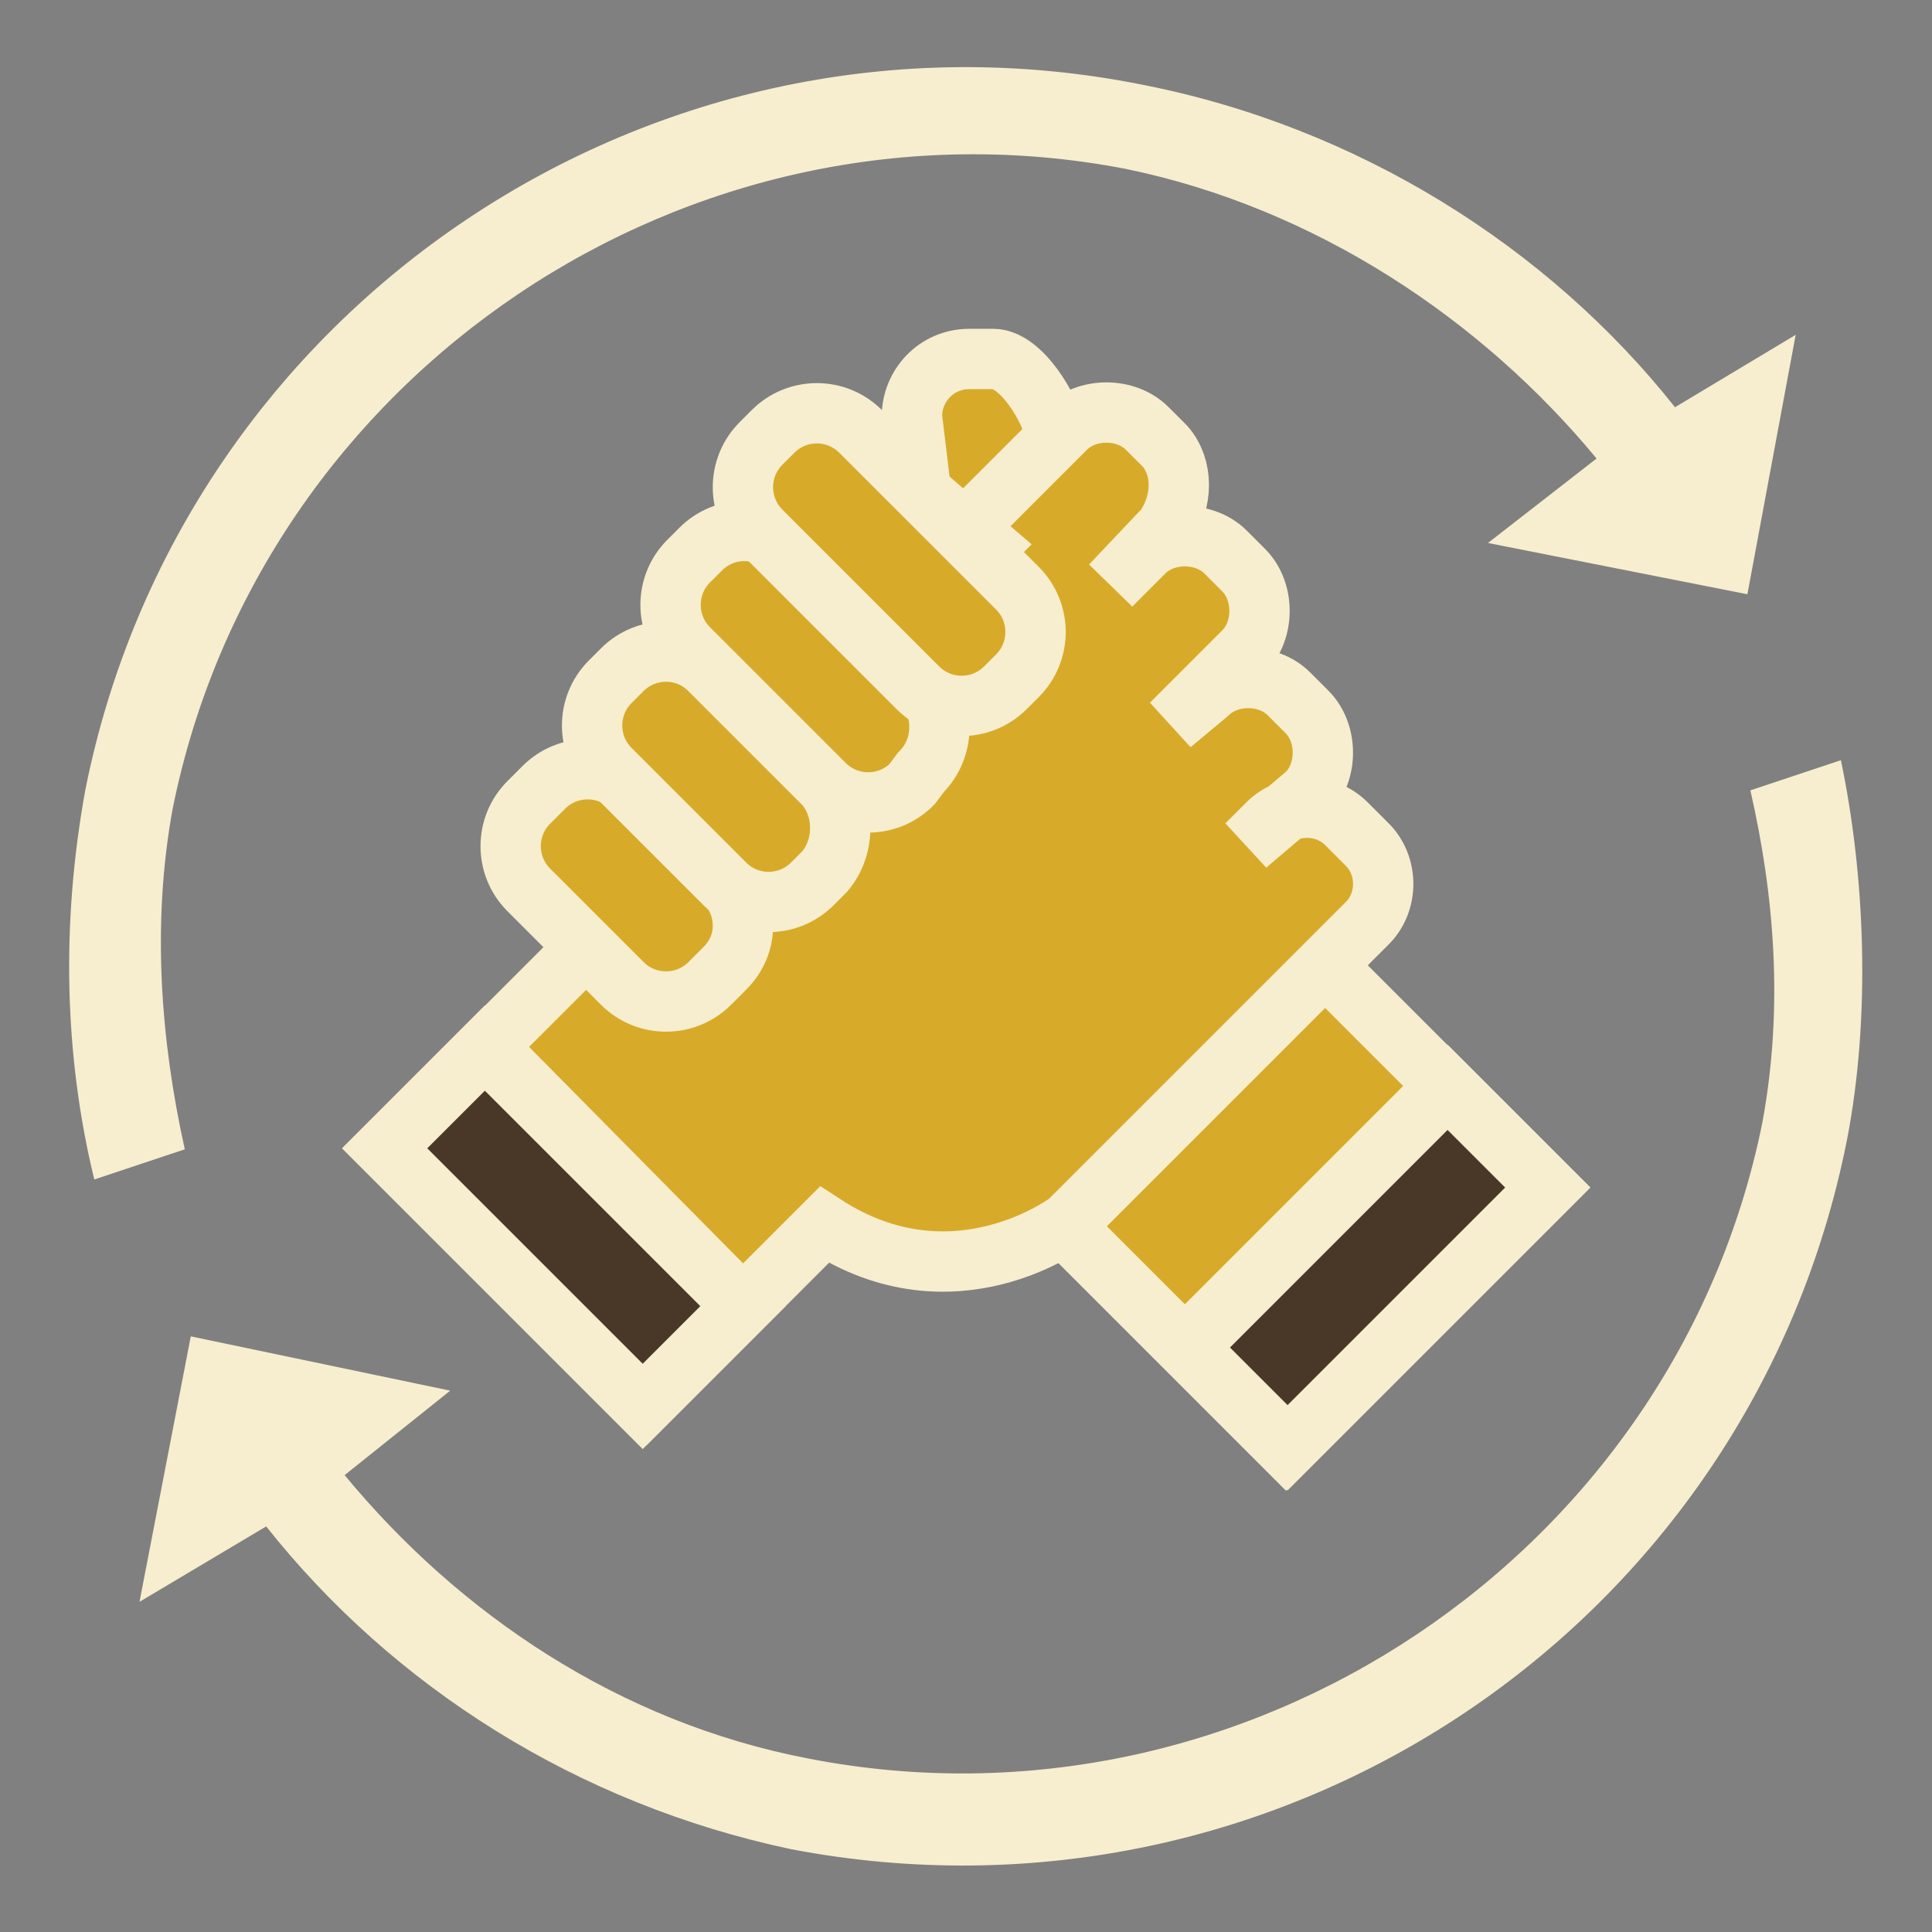
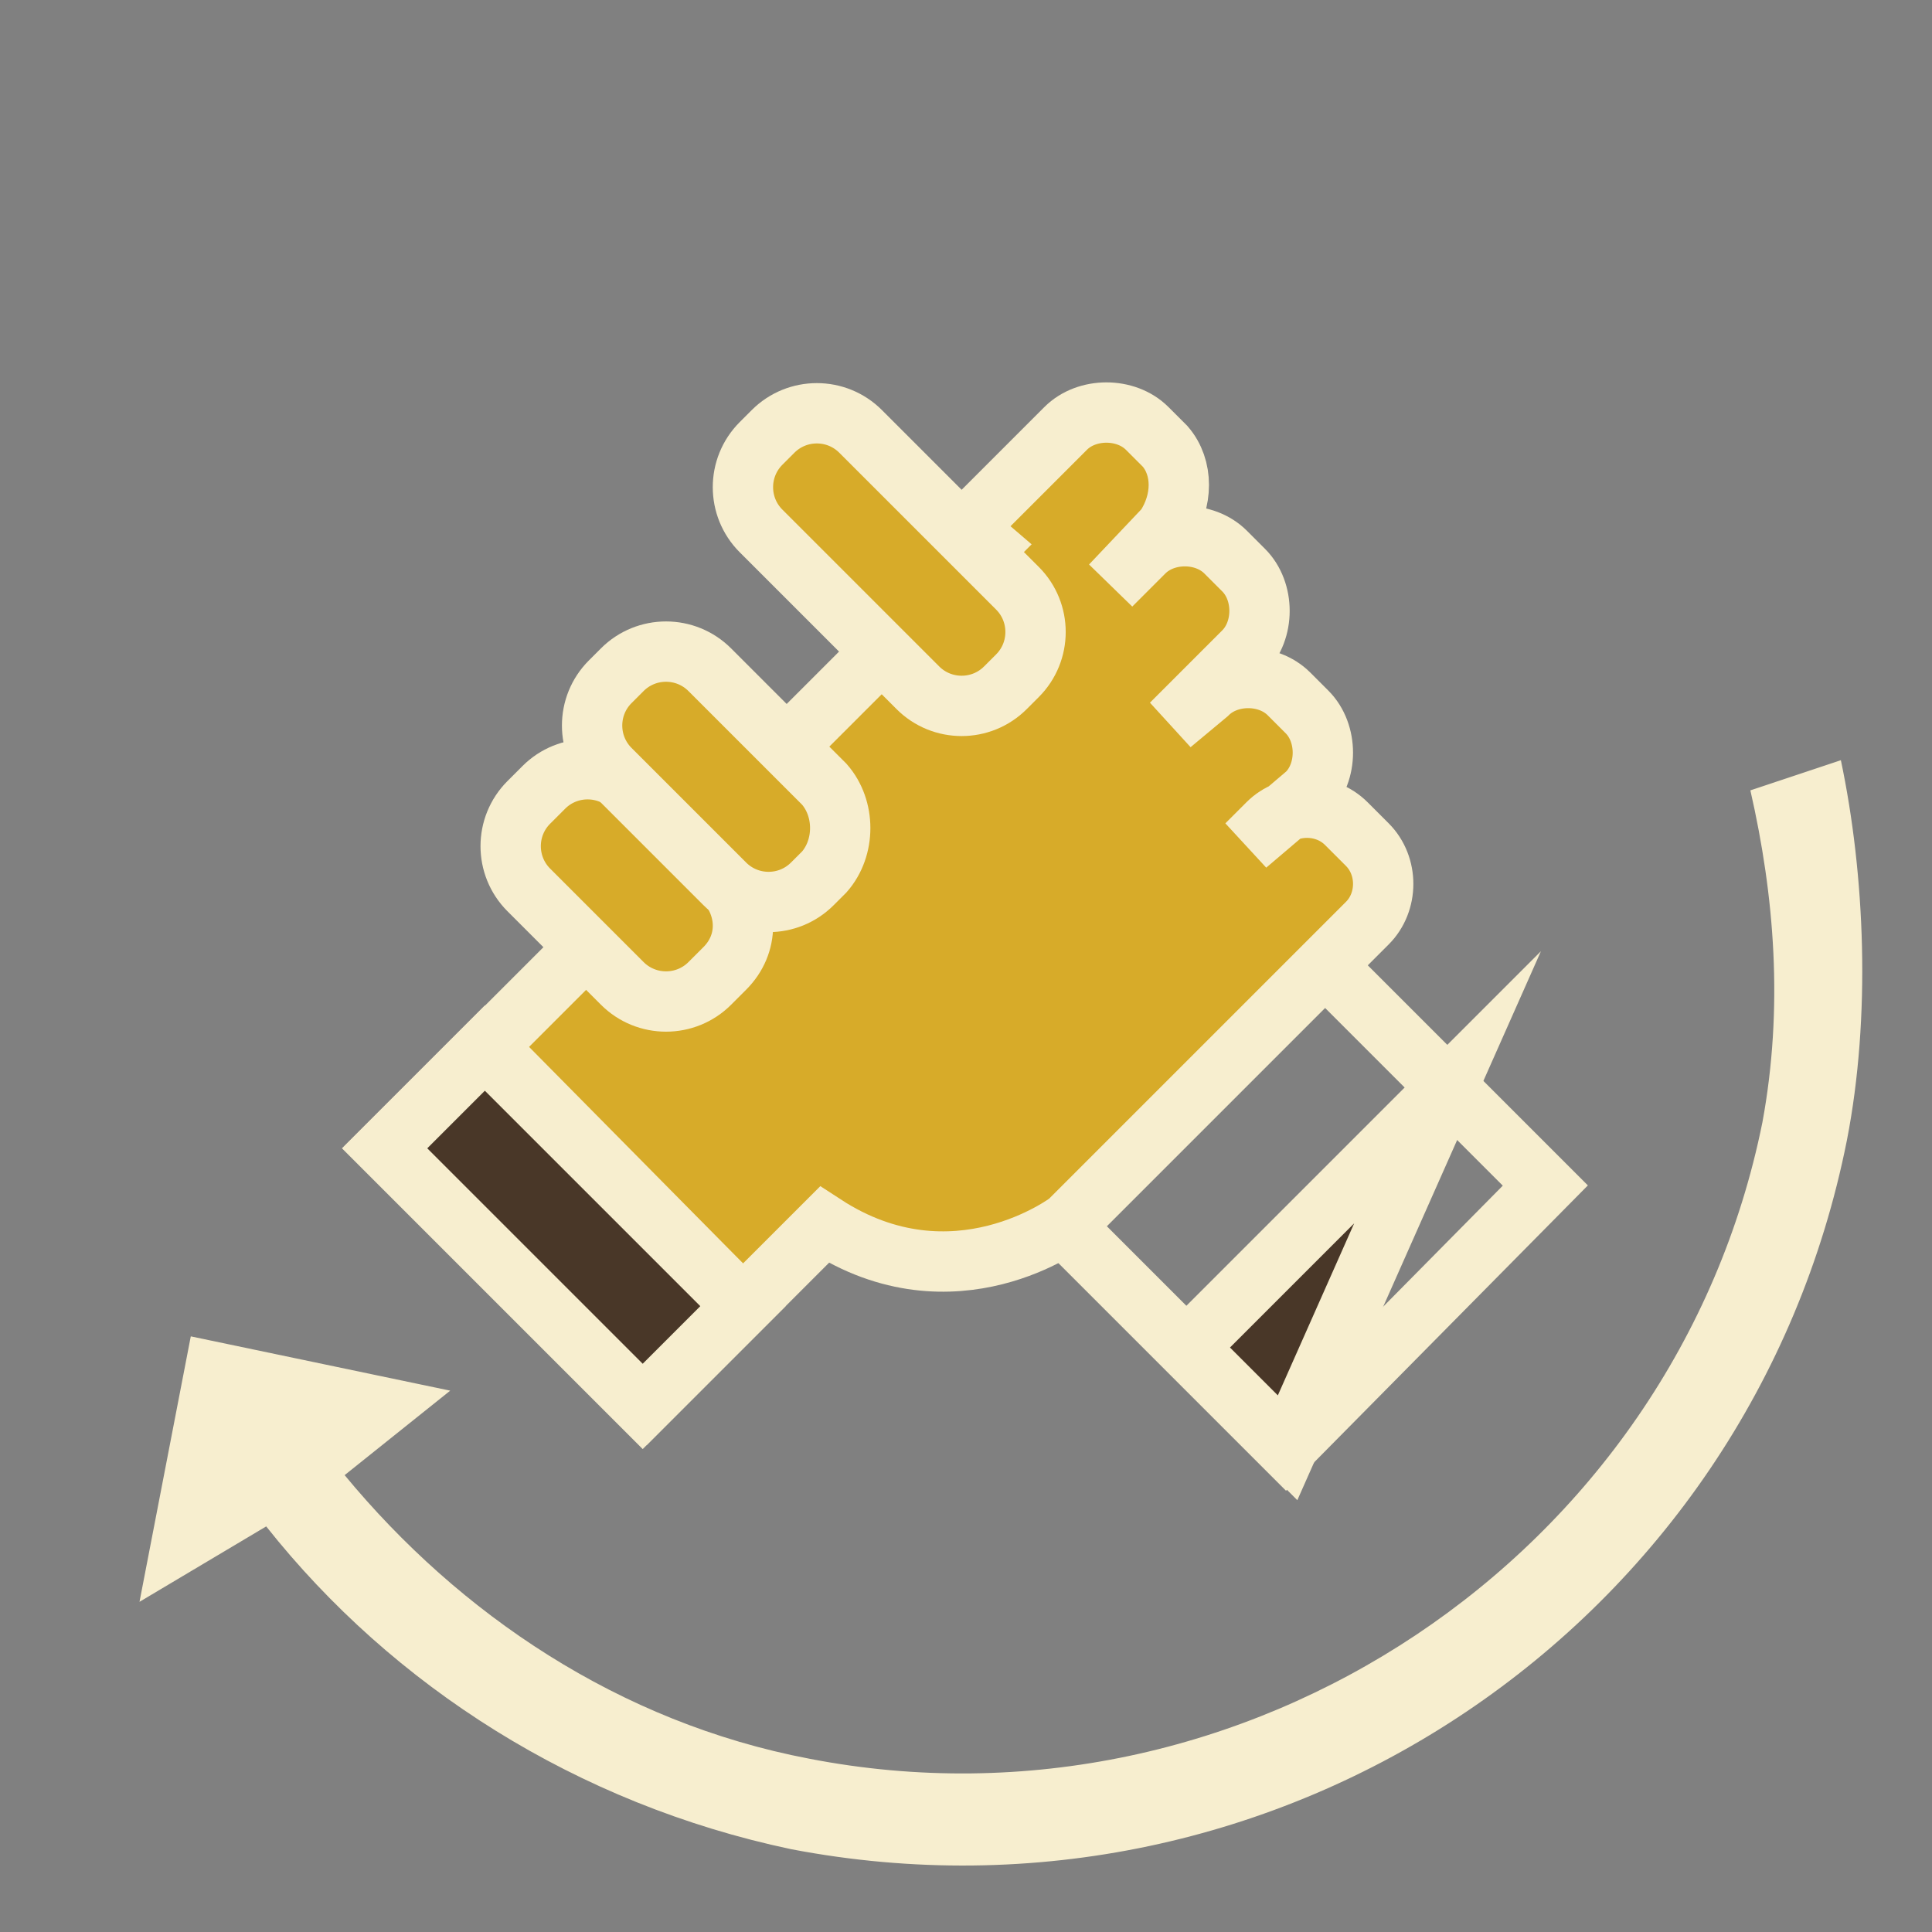
<svg xmlns="http://www.w3.org/2000/svg" width="1077" height="1077" viewBox="0 0 1077 1077" fill="none">
  <rect x="0" y="0" width="1077" height="1077" fill="#808080" stroke="none" />
  <path d="M77.766 892.942L106.353 744.959L250.972 775.229L192.116 822.314C256.017 899.668 345.143 960.206 451.085 980.386C693.238 1027.47 933.709 867.718 982.476 625.565C994.247 561.663 989.202 499.443 975.75 440.587L1026.2 423.771C1039.65 487.672 1043.01 566.708 1029.56 635.654C975.75 906.395 713.417 1082.96 440.995 1030.83C321.6 1005.61 219.022 940.027 148.394 850.901L77.766 892.942Z" fill="#F7EECF" />
-   <path d="M52.568 657.509C35.752 588.563 34.07 514.571 47.523 440.58C101.335 169.84 365.349 -6.73 636.09 47.082C757.166 70.624 863.108 137.889 933.736 227.015L1001 186.656L974.095 331.275L829.476 302.688L890.014 255.602C826.112 178.248 733.623 116.028 627.681 94.167C383.847 47.082 145.057 208.517 96.29 450.67C84.519 514.571 89.564 580.155 103.017 640.693L52.568 657.509Z" fill="#F7EECF" />
-   <path d="M589.069 243.84C585.706 227.024 568.89 200.118 553.755 200.118H540.302C521.804 200.118 508.352 215.253 508.352 232.069L513.396 274.109L538.621 295.97L589.069 243.84Z" fill="#D7AB29" stroke="#F7EECF" stroke-width="33.632" stroke-miterlimit="10" />
-   <path d="M594.07 684.418L716.828 807.176L861.448 660.875L738.689 538.117" fill="#D7AB29" />
  <path d="M594.07 684.418L716.828 807.176L861.448 660.875L738.689 538.117" stroke="#F7EECF" stroke-width="33.632" stroke-miterlimit="10" />
  <path d="M694.972 470.865L706.743 459.094C718.515 447.323 738.694 447.323 750.465 459.094L762.237 470.865C774.008 482.637 774.008 502.816 762.237 514.587L595.757 681.068C595.757 681.068 531.855 729.834 459.545 682.749L360.33 781.965L215.711 639.027L550.353 304.385L538.582 294.296L594.075 238.802C605.846 227.031 627.707 227.031 639.479 238.802L649.568 248.892C659.658 260.663 659.658 279.161 649.568 294.296L619.299 326.246L637.797 307.748C649.568 295.977 671.429 295.977 683.201 307.748L693.29 317.838C705.062 329.609 705.062 351.471 693.29 363.242L652.932 403.601L673.111 386.784C684.882 375.013 706.743 375.013 718.515 386.784L728.604 396.874C740.376 408.646 740.376 430.507 728.604 442.278L694.972 470.865Z" fill="#D7AB29" stroke="#F7EECF" stroke-width="33.632" stroke-miterlimit="10" />
  <path d="M271.219 583.524L414.156 728.144" stroke="#F7EECF" stroke-width="33.632" stroke-miterlimit="10" />
  <path d="M404.075 539.798L395.666 548.206C382.214 561.659 360.352 561.659 346.9 548.206L294.769 496.076C281.316 482.623 281.316 460.762 294.769 447.309L303.177 438.901C316.63 425.448 338.491 425.448 351.944 438.901L404.075 491.031C417.527 506.166 417.527 526.345 404.075 539.798Z" fill="#D7AB29" stroke="#F7EECF" stroke-width="33.632" stroke-miterlimit="10" />
  <path d="M459.555 485.997L452.828 492.724C439.375 506.177 417.514 506.177 404.061 492.724L340.16 428.822C326.707 415.369 326.707 393.508 340.16 380.055L346.886 373.329C360.339 359.876 382.2 359.876 395.653 373.329L459.555 437.23C471.326 450.683 471.326 472.544 459.555 485.997Z" fill="#D7AB29" stroke="#F7EECF" stroke-width="33.632" stroke-miterlimit="10" />
-   <path d="M513.391 430.505L508.346 437.231C494.893 450.684 473.032 450.684 459.579 437.231L383.906 361.559C370.453 348.106 370.453 326.245 383.906 312.792L390.633 306.065C404.086 292.612 425.947 292.612 439.4 306.065L515.072 381.738C526.844 395.191 526.844 417.052 513.391 430.505Z" fill="#D7AB29" stroke="#F7EECF" stroke-width="33.632" stroke-miterlimit="10" />
  <path d="M567.18 376.686L560.453 383.412C547 396.865 525.139 396.865 511.686 383.412L424.242 295.968C410.789 282.515 410.789 260.654 424.242 247.201L430.969 240.474C444.421 227.022 466.282 227.022 479.735 240.474L567.18 327.919C580.633 341.372 580.633 363.233 567.18 376.686Z" fill="#D7AB29" stroke="#F7EECF" stroke-width="33.632" stroke-miterlimit="10" />
-   <path d="M661.336 750.011L804.273 607.073" stroke="#F7EECF" stroke-width="33.632" stroke-miterlimit="10" />
  <path d="M270.285 584.245L214.398 640.132L358.276 784.01L414.163 728.123L270.285 584.245Z" fill="#493728" stroke="#F7EECF" stroke-width="33.632" stroke-miterlimit="10" />
-   <path d="M661.879 751.175L717.766 807.062L862.832 661.995L806.946 606.108L661.879 751.175Z" fill="#493728" stroke="#F7EECF" stroke-width="33.632" stroke-miterlimit="10" />
+   <path d="M661.879 751.175L717.766 807.062L806.946 606.108L661.879 751.175Z" fill="#493728" stroke="#F7EECF" stroke-width="33.632" stroke-miterlimit="10" />
</svg>